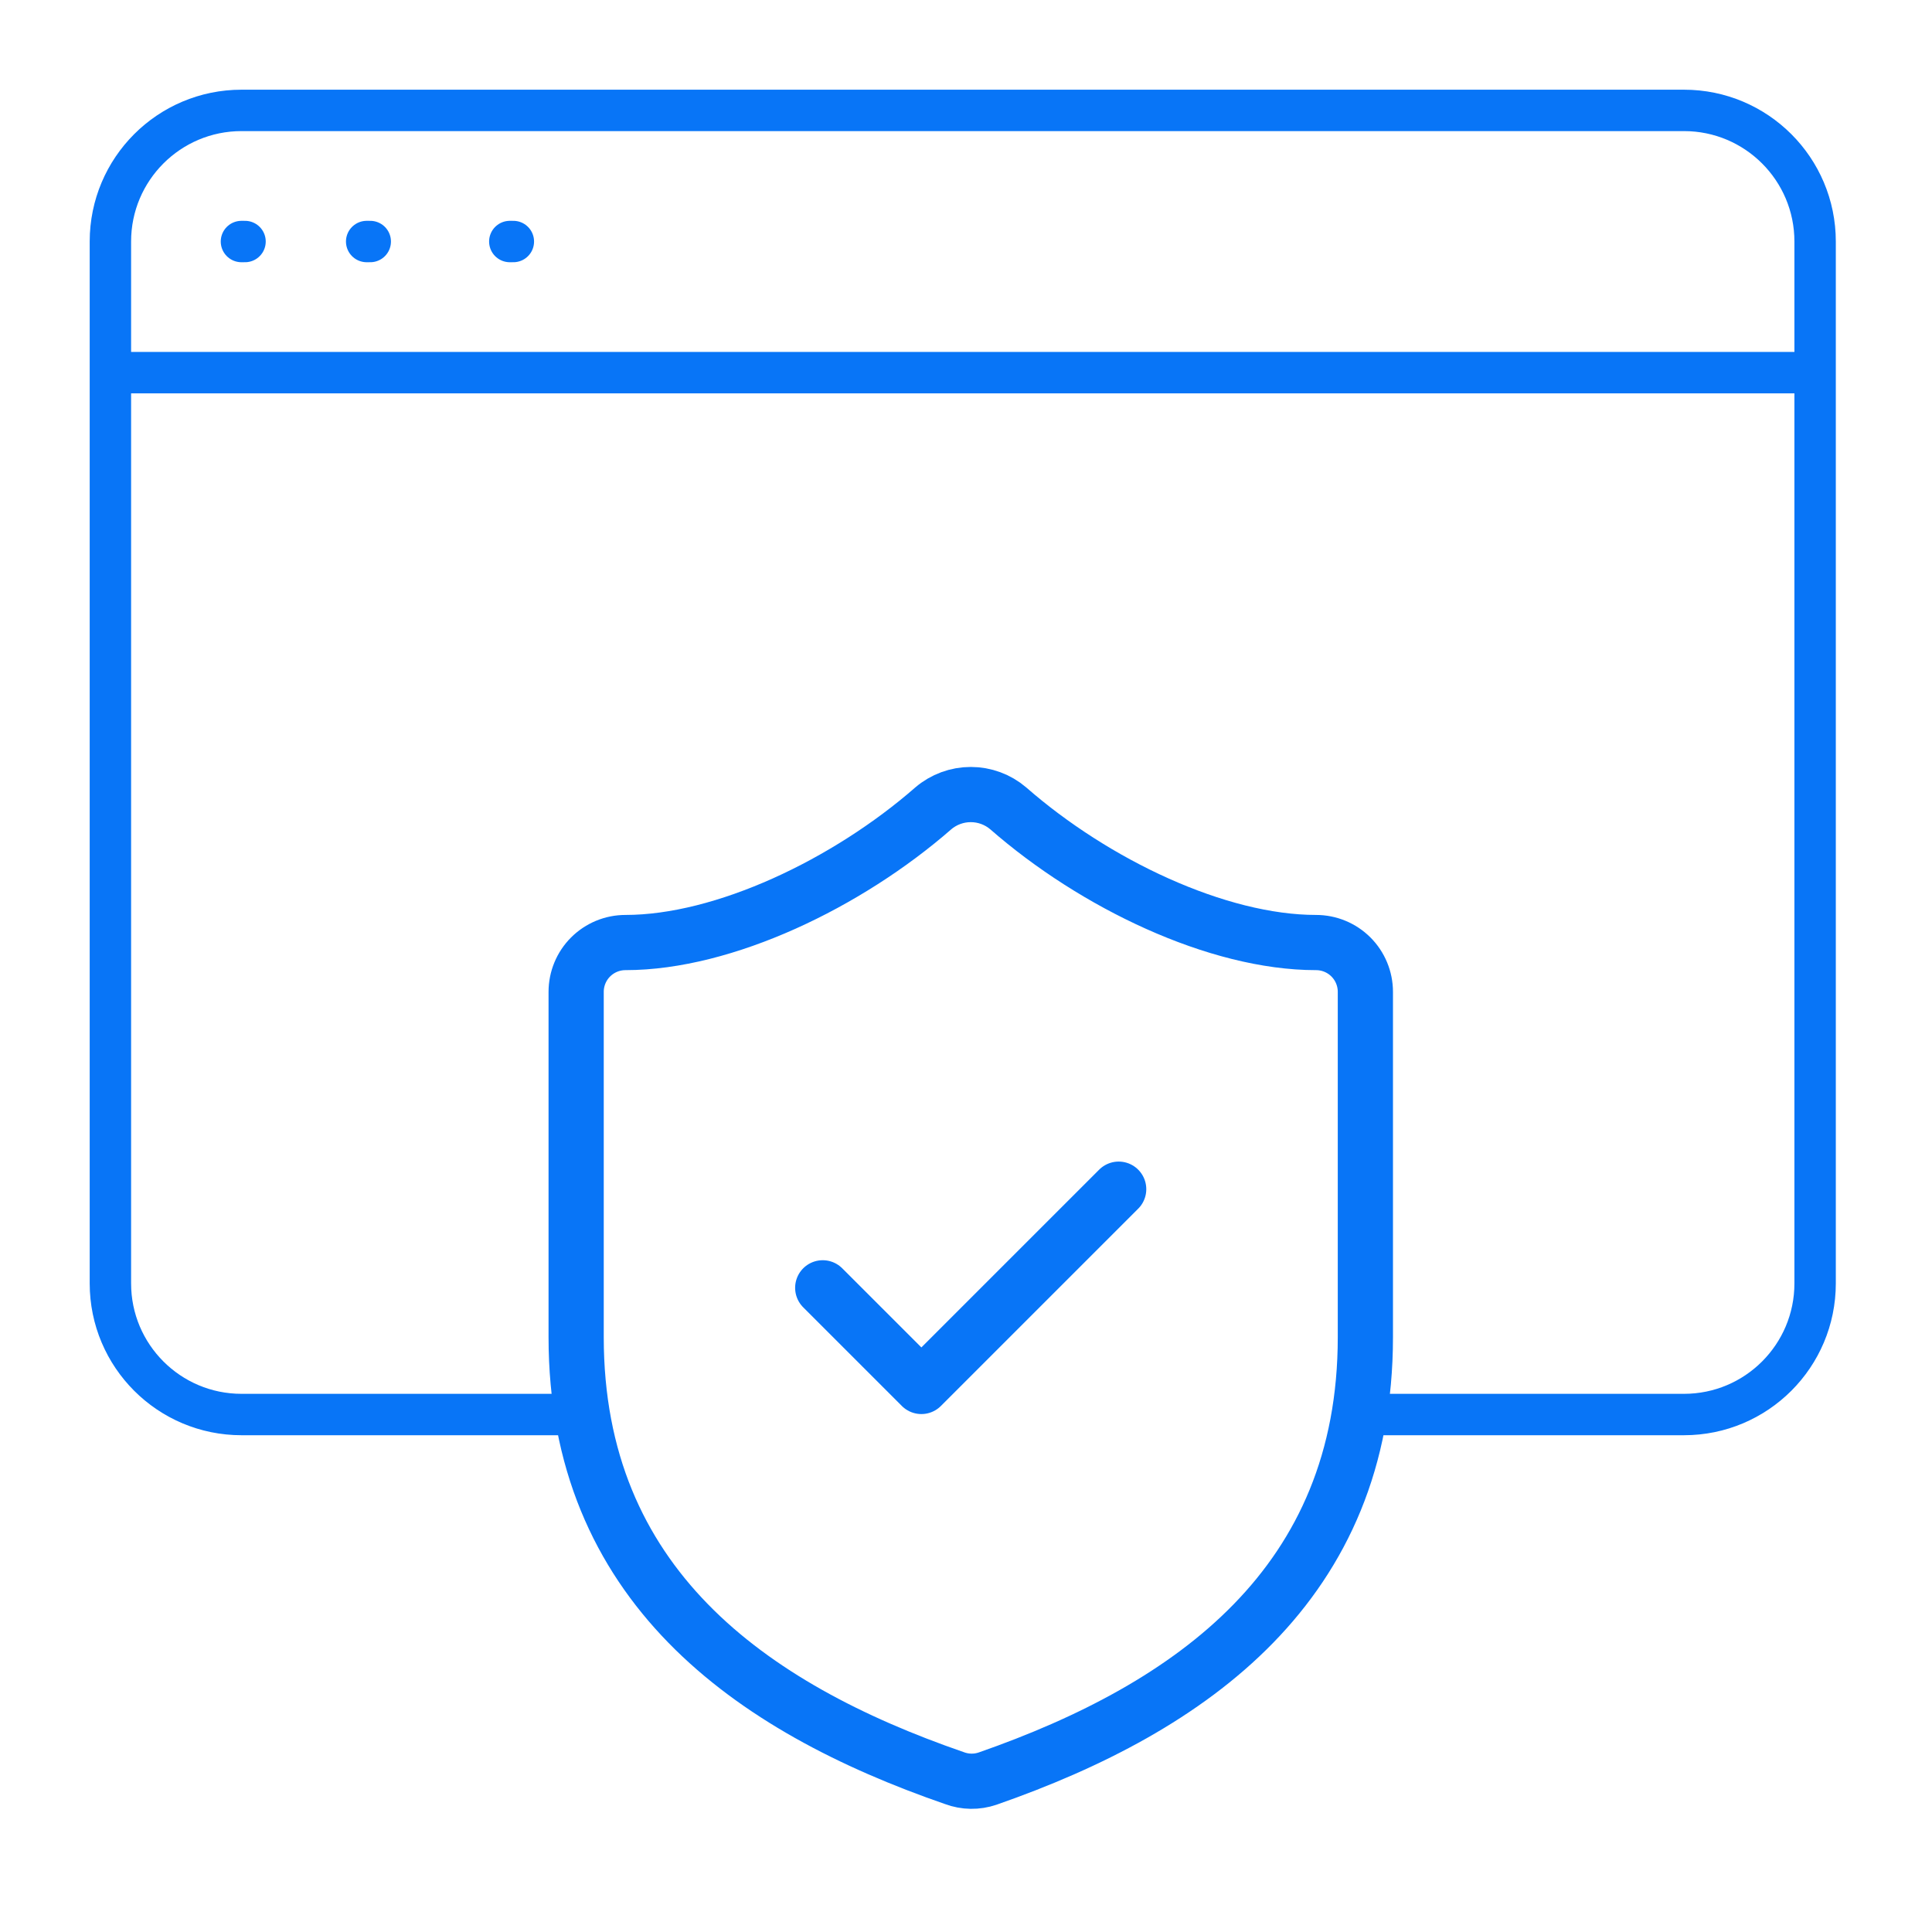
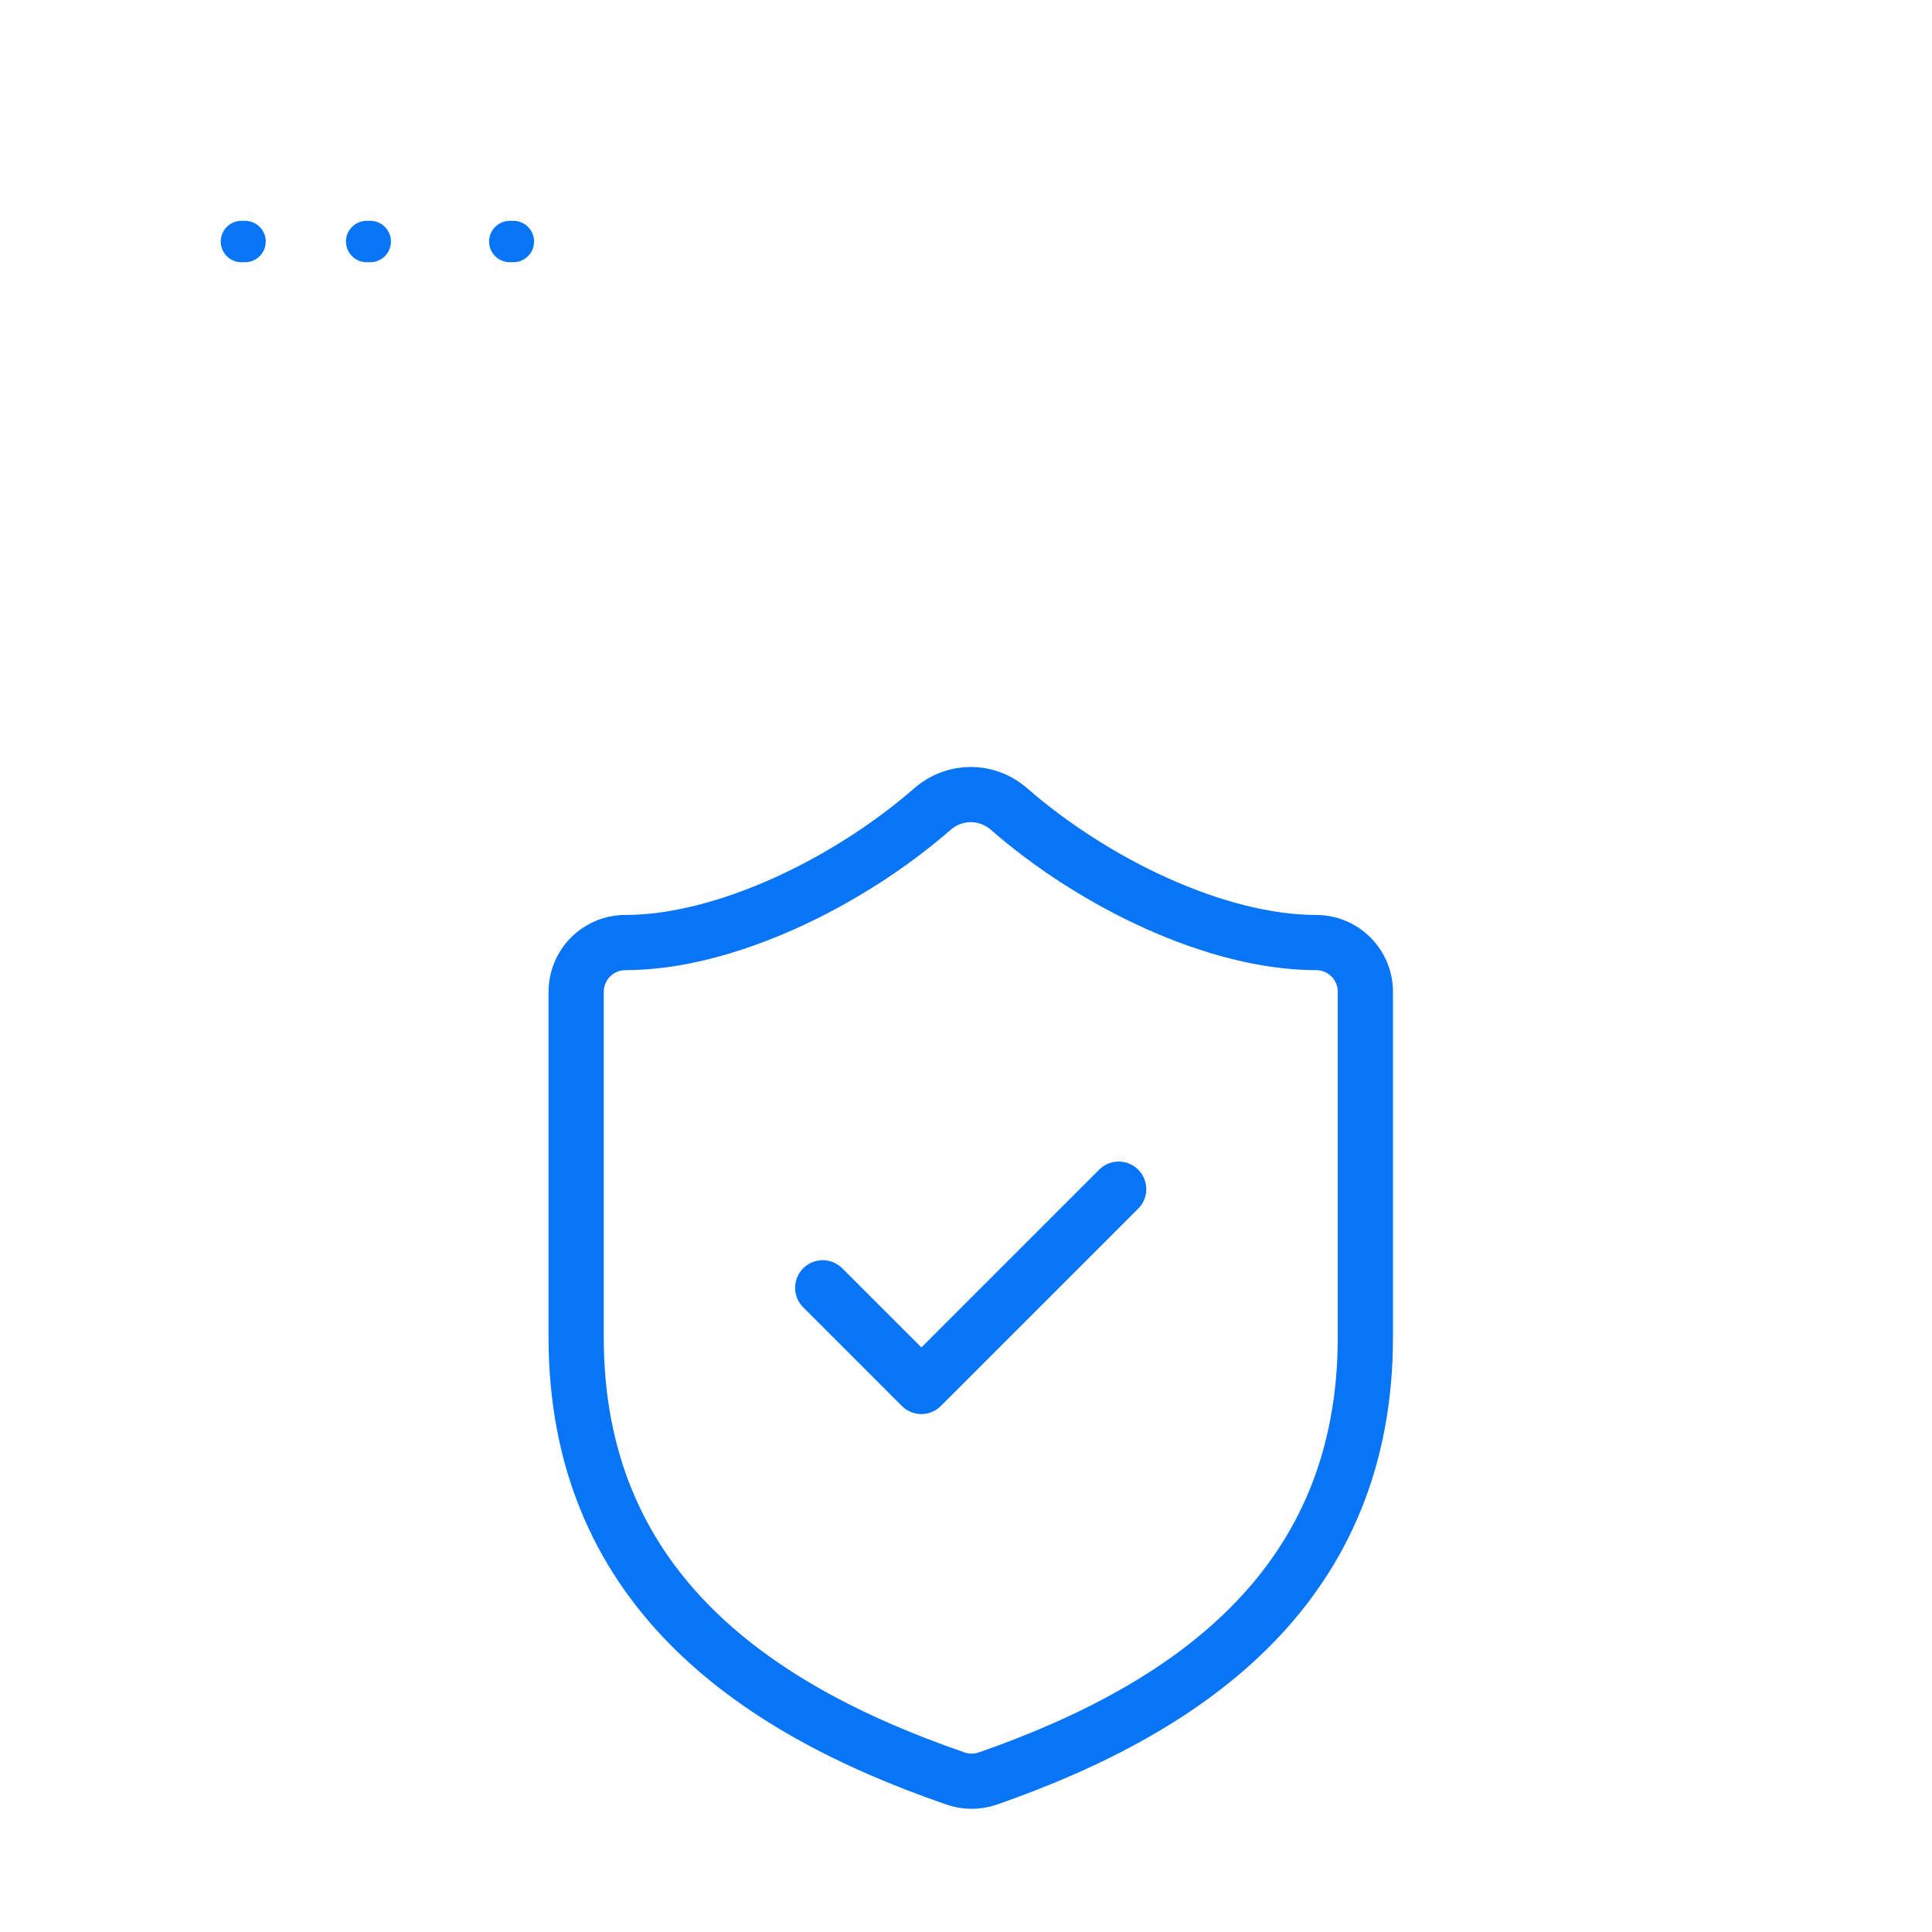
<svg xmlns="http://www.w3.org/2000/svg" width="70" height="70" viewBox="0 0 70 70" fill="none">
-   <path d="M4 13.502V8.751C4 6.127 6.127 4 8.751 4H61.014C63.638 4 65.765 6.127 65.765 8.751V13.502M4 13.502H34.69H65.765M4 13.502V46.5V46.5C4 49.124 6.127 51.251 8.751 51.251H20.5M65.765 13.502V46.5C65.765 49.124 63.638 51.251 61.014 51.251H50.136" stroke="#0875F7" stroke-width="1.5" stroke-linecap="round" />
  <path d="M8.748 8.751H8.878" stroke="#0875F7" stroke-width="1.5" stroke-linecap="round" />
  <path d="M13.285 8.751H13.415" stroke="#0875F7" stroke-width="1.5" stroke-linecap="round" />
  <path d="M18.471 8.751H18.6" stroke="#0875F7" stroke-width="1.5" stroke-linecap="round" />
  <path d="M49.47 48.447C49.47 57.383 43.215 61.852 35.78 64.443C35.391 64.575 34.968 64.569 34.583 64.425C27.13 61.852 20.875 57.383 20.875 48.447V35.937C20.875 35.463 21.063 35.008 21.398 34.673C21.734 34.338 22.188 34.15 22.662 34.15C26.237 34.15 30.705 32.005 33.814 29.289C34.193 28.965 34.675 28.788 35.173 28.788C35.671 28.788 36.152 28.965 36.531 29.289C39.658 32.023 44.109 34.15 47.683 34.15C48.157 34.15 48.612 34.338 48.947 34.673C49.282 35.008 49.47 35.463 49.47 35.937V48.447Z" stroke="#0875F7" stroke-width="2" stroke-linecap="round" stroke-linejoin="round" />
  <path d="M29.809 46.66L33.383 50.234L40.532 43.086" stroke="#0875F7" stroke-width="2" stroke-linecap="round" stroke-linejoin="round" />
</svg>